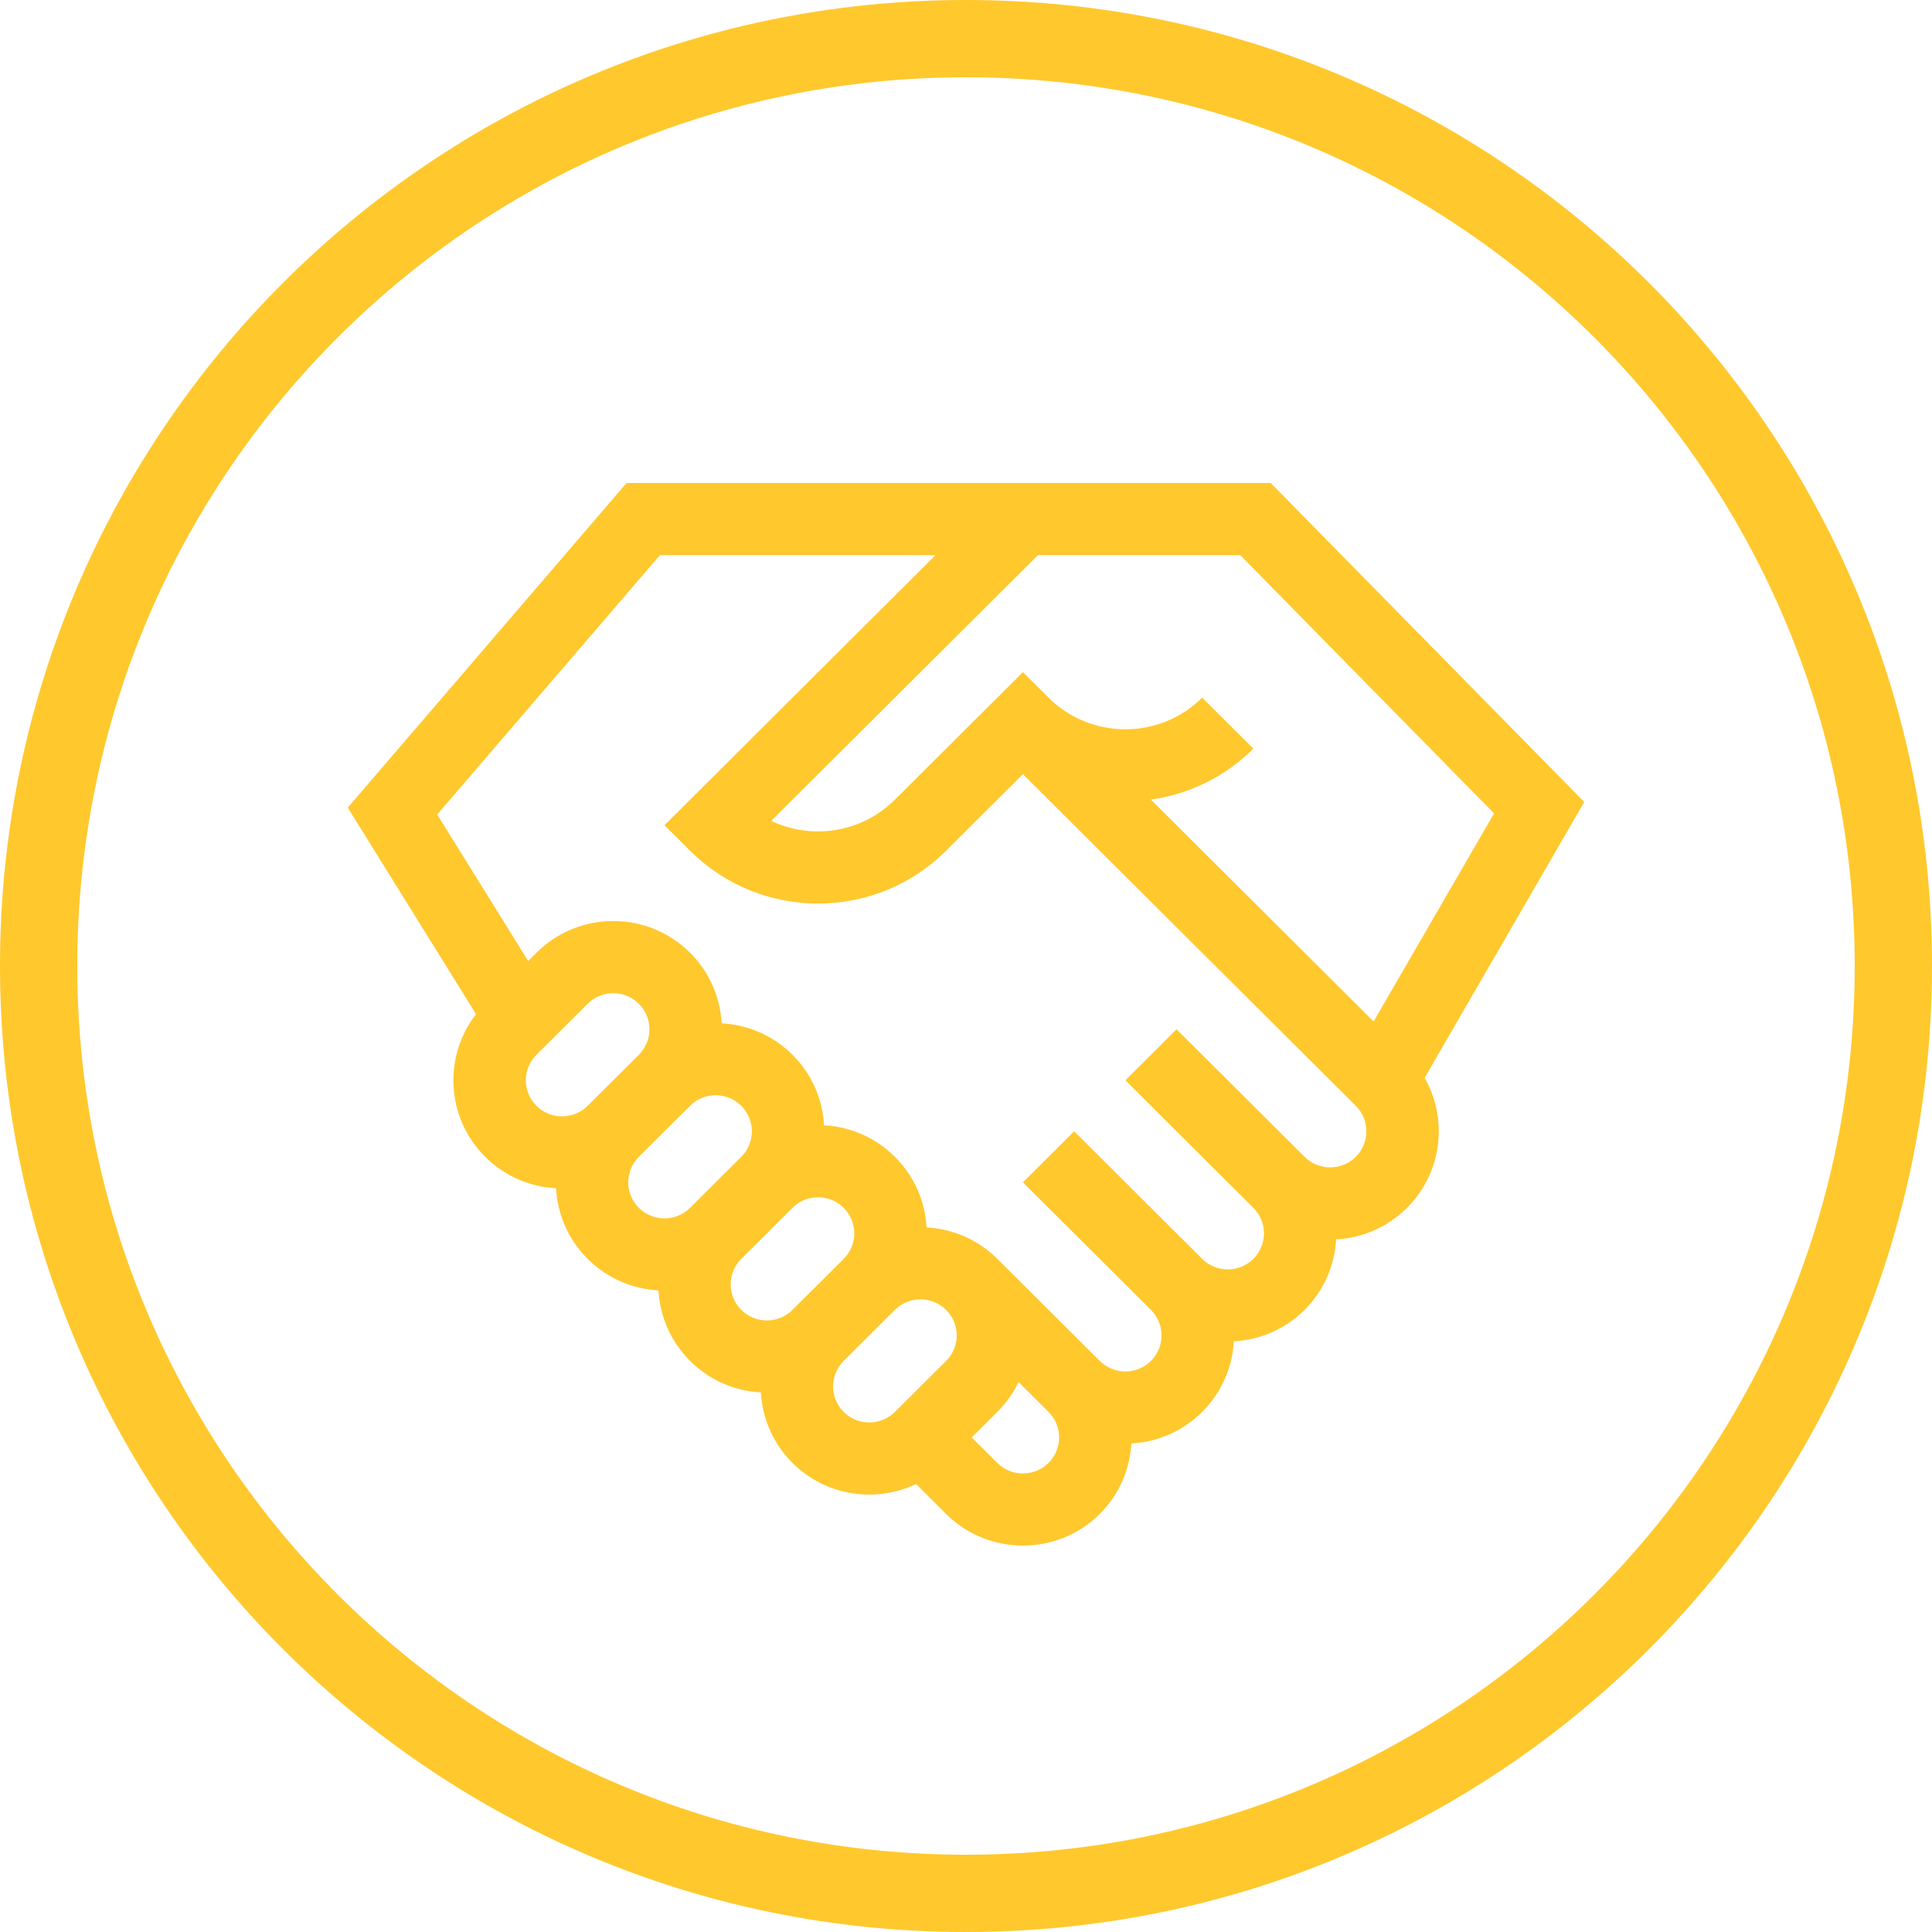
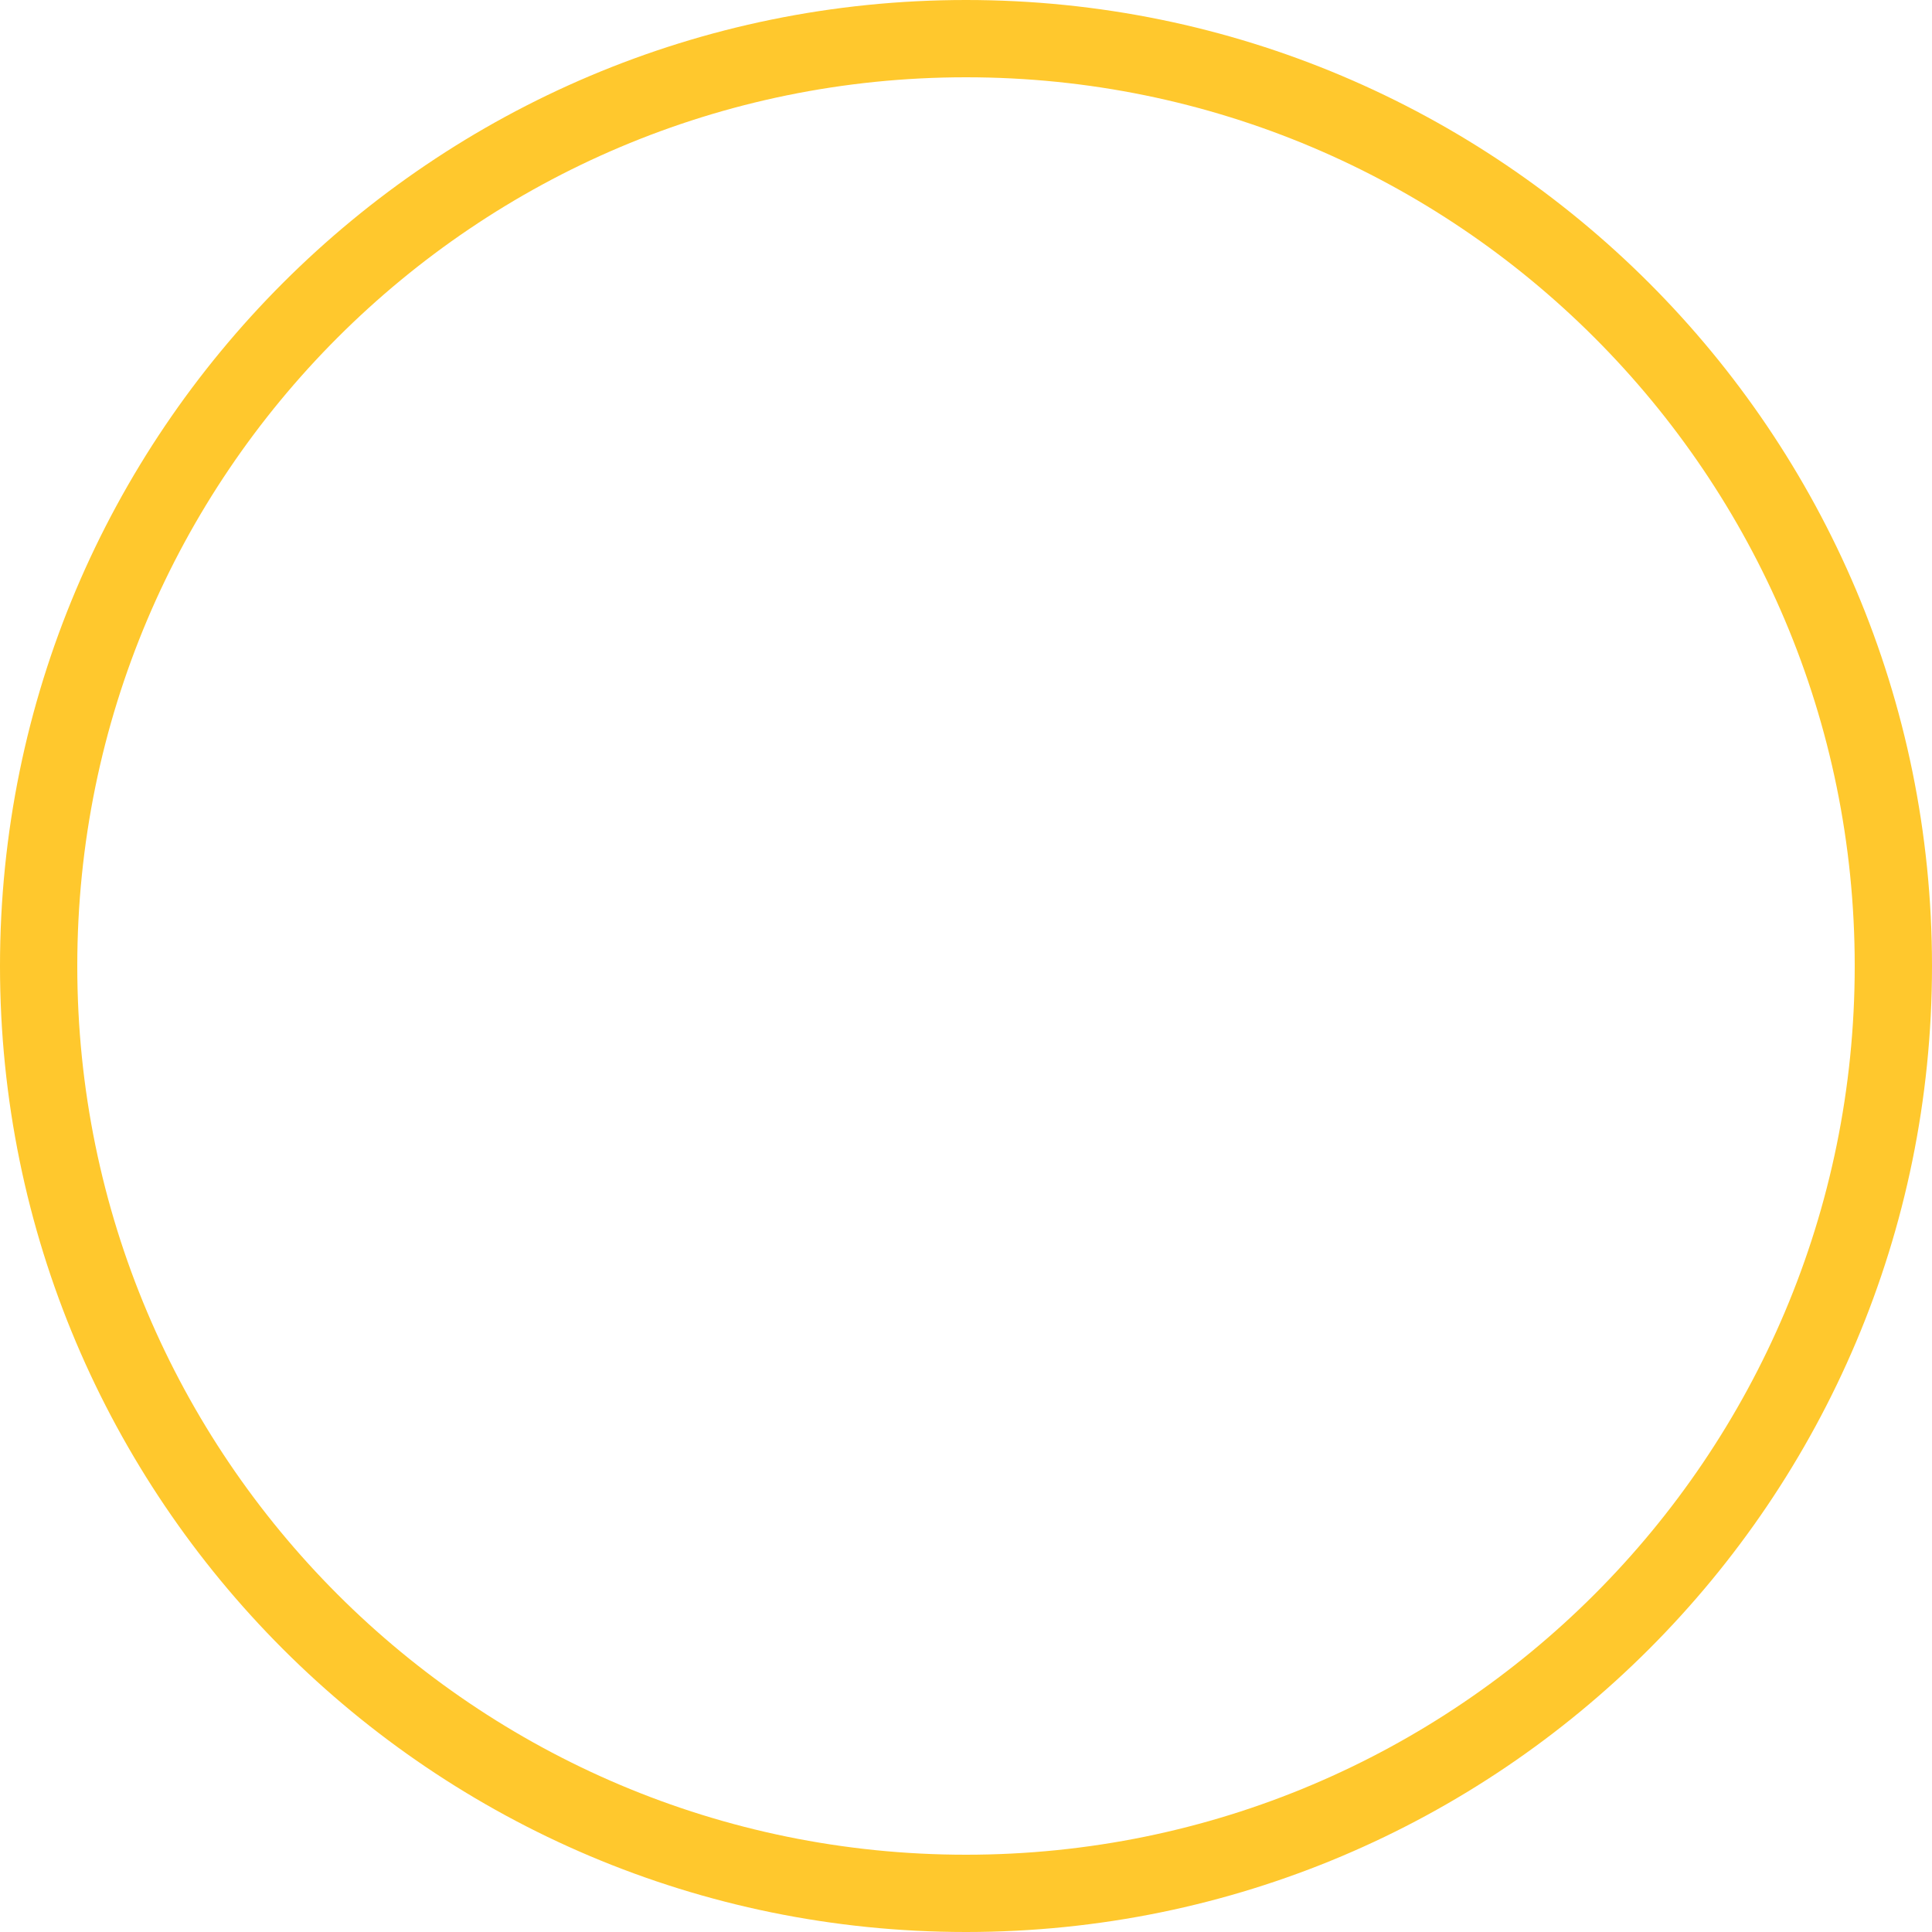
<svg xmlns="http://www.w3.org/2000/svg" width="100" height="100" viewBox="0 0 100 100">
  <g fill="#FFC82D">
    <path d="M50,0 C77.614,0 100,22.386 100,50 C100,77.614 77.614,100 50,100 C22.386,100 0,77.614 0,50 C0,22.386 22.386,0 50,0 Z M50,4 C24.595,4 4,24.595 4,50 C4,75.405 24.595,96 50,96 C75.405,96 96,75.405 96,50 C96,24.595 75.405,4 50,4 Z" />
-     <path d="M14.431,0 L0,16.803 L6.64,27.493 C4.937,29.683 5.083,32.852 7.115,34.877 C8.132,35.89 9.446,36.433 10.781,36.505 C10.854,37.835 11.398,39.144 12.416,40.158 C13.405,41.143 14.697,41.715 16.083,41.79 C16.156,43.119 16.701,44.426 17.717,45.44 C18.706,46.425 19.998,46.997 21.384,47.071 C21.457,48.4 22.001,49.708 23.019,50.721 C24.752,52.448 27.332,52.804 29.417,51.814 L30.97,53.362 C33.163,55.546 36.73,55.546 38.922,53.362 C39.939,52.349 40.484,51.041 40.558,49.713 C41.943,49.638 43.235,49.065 44.223,48.08 C45.212,47.095 45.787,45.808 45.862,44.428 C47.196,44.355 48.508,43.812 49.524,42.799 C50.541,41.786 51.085,40.478 51.159,39.149 C52.545,39.075 53.837,38.502 54.826,37.517 C56.653,35.697 56.958,32.924 55.738,30.787 L64,16.511 L47.772,0 C47.267,0 14.468,0 14.431,0 L14.431,0 Z M9.766,29.595 L12.416,26.955 C13.148,26.224 14.334,26.224 15.067,26.955 C15.799,27.684 15.799,28.865 15.067,29.595 L12.416,32.236 C11.686,32.964 10.496,32.964 9.766,32.236 C9.033,31.506 9.033,30.325 9.766,29.595 L9.766,29.595 Z M15.066,34.877 L17.717,32.236 C18.448,31.508 19.637,31.508 20.368,32.236 C21.099,32.964 21.099,34.149 20.368,34.877 L17.717,37.518 C16.984,38.247 15.799,38.247 15.066,37.518 C14.336,36.789 14.336,35.605 15.066,34.877 L15.066,34.877 Z M20.368,42.799 C19.637,42.071 19.637,40.886 20.368,40.158 L23.019,37.518 C23.751,36.788 24.937,36.787 25.669,37.518 C26.401,38.247 26.402,39.428 25.669,40.158 L23.019,42.799 C22.286,43.529 21.101,43.529 20.368,42.799 Z M25.669,48.081 C24.937,47.351 24.937,46.169 25.669,45.44 L28.32,42.799 C29.05,42.071 30.24,42.071 30.97,42.799 C31.703,43.529 31.703,44.71 30.97,45.44 L28.32,48.081 C27.589,48.809 26.4,48.809 25.669,48.081 L25.669,48.081 Z M36.271,50.721 C35.541,51.449 34.352,51.45 33.621,50.721 L32.295,49.401 L33.621,48.08 C34.08,47.623 34.449,47.102 34.721,46.535 L36.271,48.08 C37.004,48.81 37.004,49.991 36.271,50.721 L36.271,50.721 Z M52.175,34.877 C51.443,35.606 50.257,35.607 49.524,34.877 L42.898,28.275 L40.248,30.915 L46.874,37.518 C47.605,38.245 47.605,39.43 46.874,40.158 C46.144,40.886 44.954,40.886 44.223,40.158 L37.597,33.556 L34.946,36.197 L41.573,42.799 C42.305,43.529 42.305,44.71 41.573,45.44 C40.84,46.169 39.655,46.169 38.922,45.44 L33.621,40.158 C32.604,39.145 31.292,38.603 29.958,38.53 C29.883,37.149 29.309,35.862 28.32,34.877 C27.331,33.892 26.039,33.319 24.653,33.245 C24.58,31.916 24.035,30.608 23.019,29.595 C22.001,28.582 20.688,28.039 19.353,27.966 C19.279,26.636 18.735,25.327 17.717,24.314 C15.52,22.124 11.963,22.124 9.766,24.314 L9.338,24.74 L4.629,17.159 L16.157,3.735 L30.421,3.735 L16.392,17.712 L17.717,19.032 C21.379,22.681 27.308,22.681 30.97,19.032 L34.946,15.071 L52.175,32.236 C52.906,32.964 52.906,34.148 52.175,34.877 L52.175,34.877 Z M53.098,27.873 L41.569,16.388 C43.511,16.114 45.383,15.236 46.874,13.75 L44.224,11.11 C42.031,13.294 38.464,13.294 36.271,11.11 L34.946,9.79 L28.32,16.391 C26.558,18.147 23.967,18.464 21.918,17.487 L35.723,3.735 L46.196,3.735 L59.333,17.1 L53.098,27.873 Z" transform="translate(18 25)" />
  </g>
</svg>